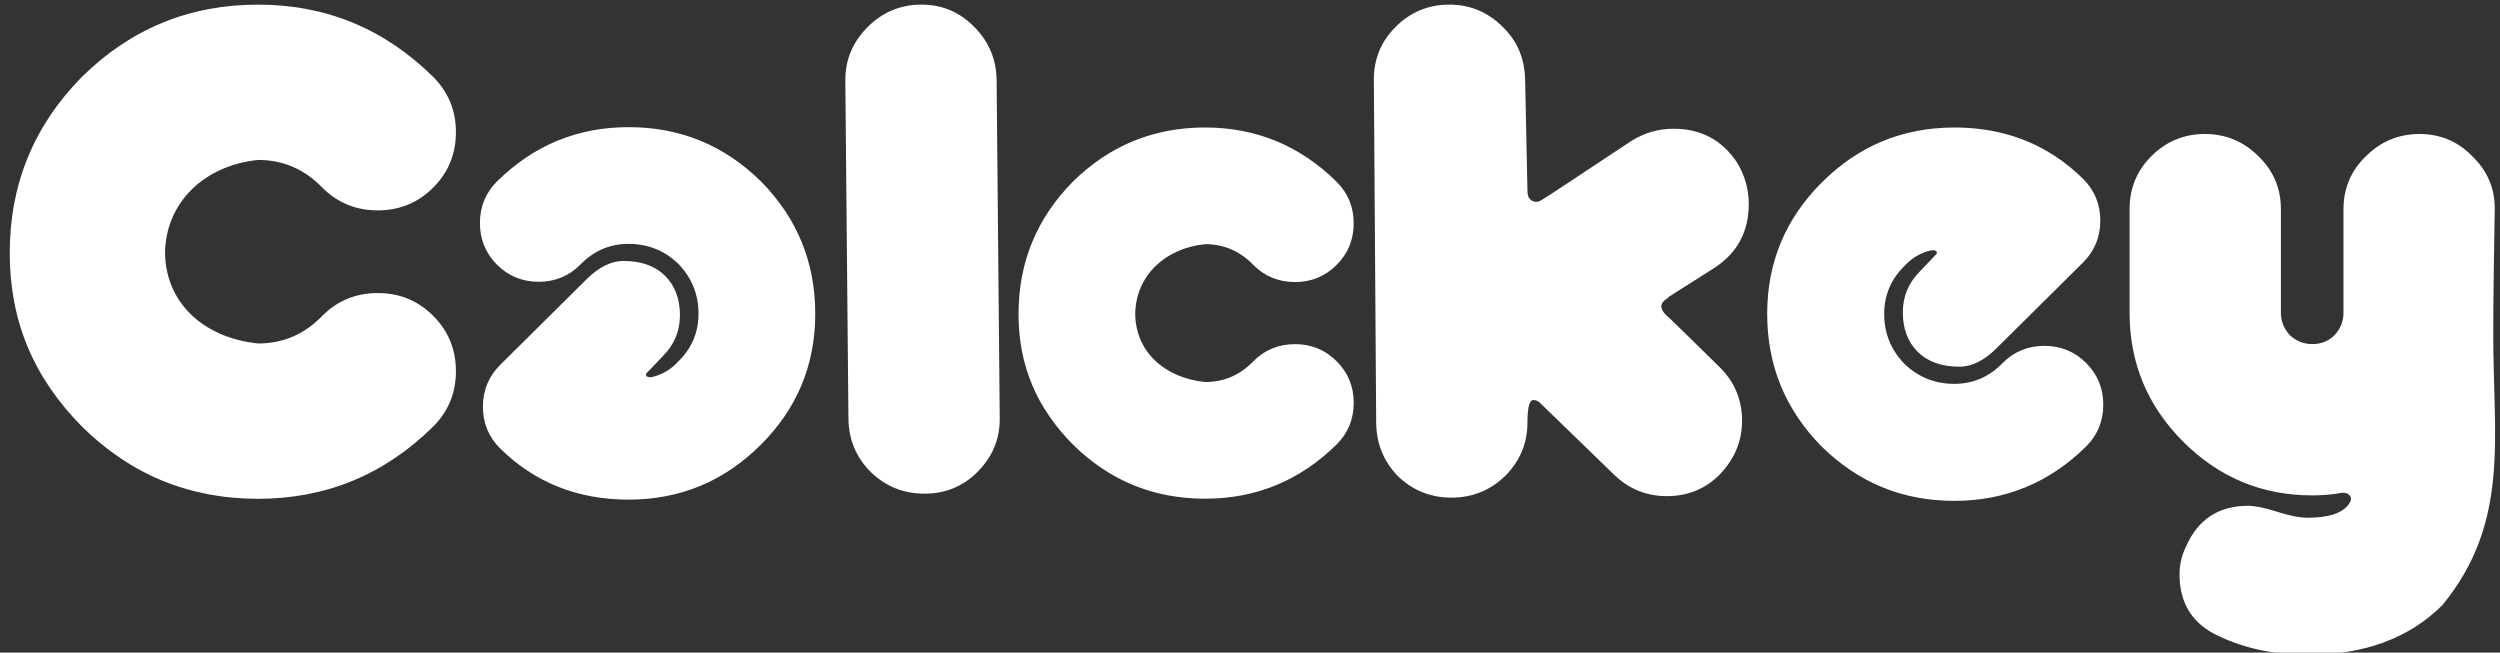
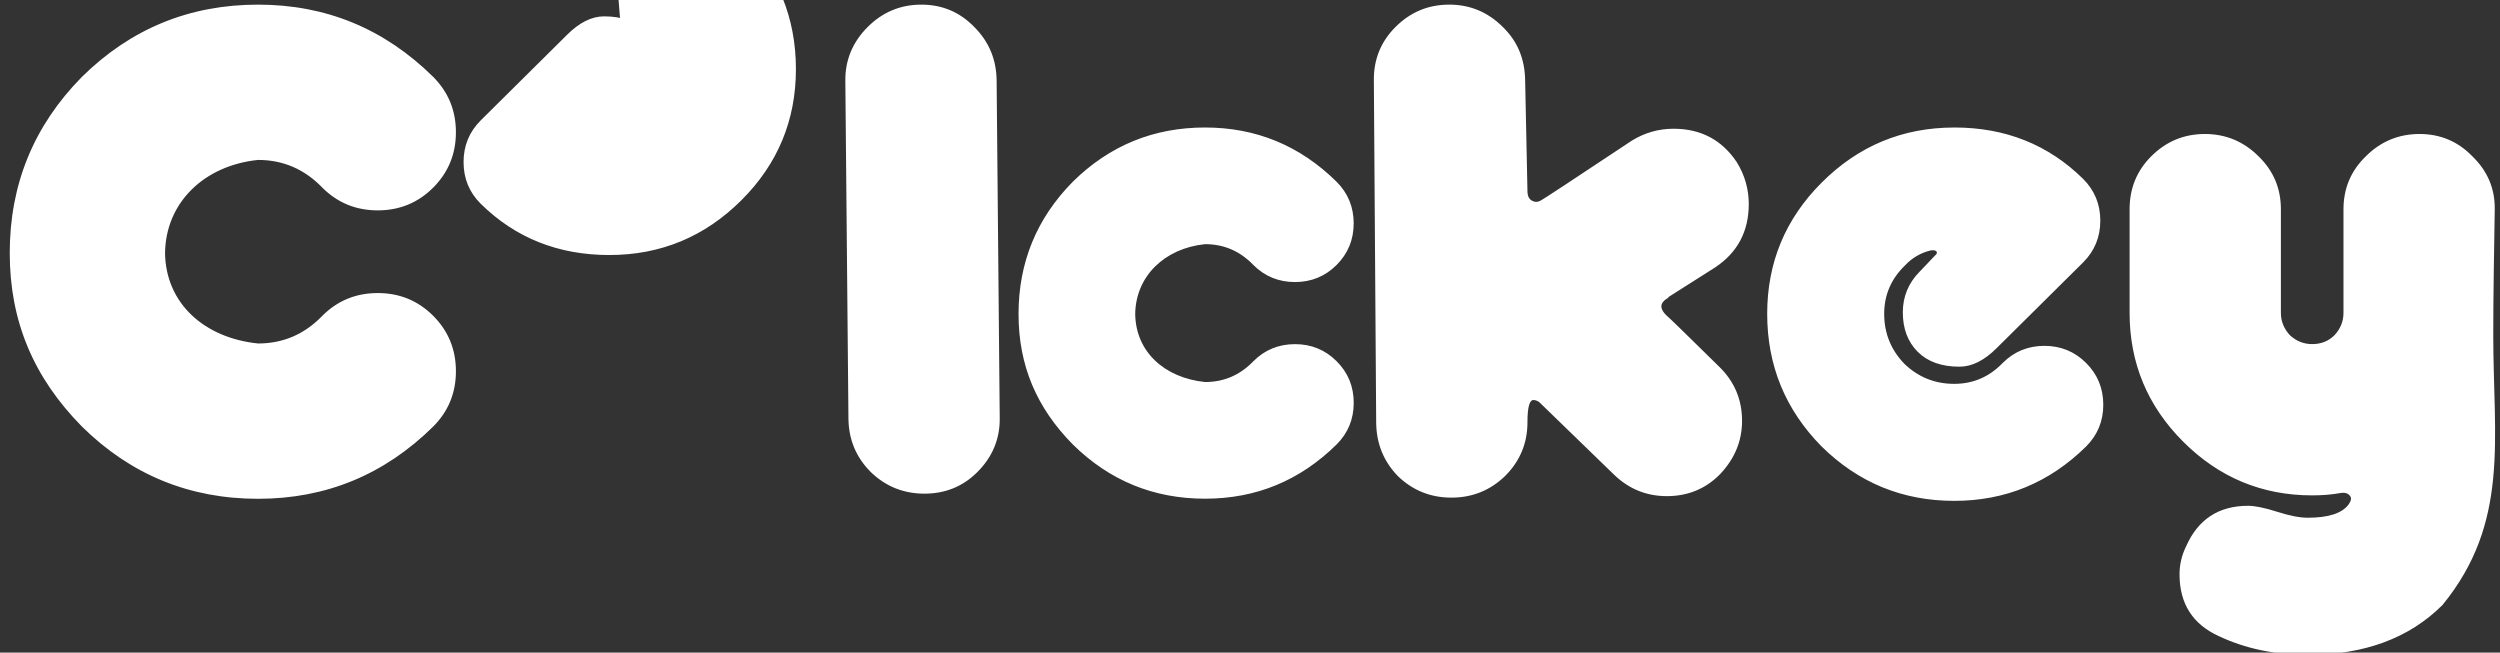
<svg xmlns="http://www.w3.org/2000/svg" clip-rule="evenodd" fill-rule="evenodd" stroke-linejoin="round" stroke-miterlimit="2" version="1.1" viewBox="0 0 521 136" xml:space="preserve">
  <rect x="0" y="0" width="521" height="136" fill="#333333" stroke="none" />
  <g>
    <g transform="matrix(.27 0 0 .27 -55.341 -52.023)">

		</g>
    <g transform="matrix(3.695 0 0 3.695 208.34 -284.25)" clip-rule="evenodd" fill-rule="evenodd" stroke-linejoin="round" stroke-miterlimit="2">
-       <path d="m11.582 84.119c-2.906 0-5.392 1.02-7.46 3.06-2.04 2.068-3.06 4.554-3.06 7.46 3.796 0.037 4.569 0.01 6.575 8.19e-4 0.002-4.15e-4 0.003-4.15e-4 0.005-8.19e-4 0.028-2.135 1.66-3.707 3.94-3.94 1.062 0 1.97 0.391 2.724 1.174 0.642 0.642 1.425 0.963 2.348 0.963 0.921 0 1.703-0.321 2.346-0.963 0.642-0.643 0.964-1.425 0.964-2.348 0-0.921-0.322-1.703-0.964-2.346-2.068-2.04-4.541-3.06-7.419-3.06zm-3.945 10.521c-2.588-4.202-2.604 0.064-6.575-8.19e-4 0 2.906 1.02 5.289 3.061 7.356 2.068 2.04 4.554 3.06 7.46 3.06 2.878 0 5.351-1.02 7.419-3.06 0.642-0.643 0.964-1.425 0.964-2.346 0-0.923-0.321-1.705-0.964-2.348-0.643-0.642-1.426-0.963-2.346-0.963-0.923 0-1.706 0.321-2.348 0.963-0.754 0.783-1.663 1.174-2.725 1.174-2.28-0.233-3.912-1.7-3.941-3.835-0.002 1.1e-5 -0.003-1e-5 -0.005 0zm-49.468-17.45c-3.868 0-7.178 1.358-9.931 4.073-2.716 2.752-4.073 6.063-4.073 9.931 5.054 0.05 6.082 0.013 8.752 0.001 0.002-4.51e-4 0.004-6.05e-4 0.007-0.001 0.038-2.842 2.21-4.935 5.245-5.245 1.414 0 2.623 0.521 3.627 1.563 0.855 0.855 1.897 1.282 3.126 1.282 1.226 0 2.268-0.427 3.124-1.282 0.855-0.856 1.283-1.898 1.283-3.126 0-1.226-0.428-2.267-1.283-3.123-2.753-2.716-6.045-4.073-9.876-4.073zm-5.252 14.006c-3.445-5.593-3.467 0.085-8.752-0.001 0 3.868 1.358 7.041 4.074 9.793 2.753 2.716 6.062 4.073 9.931 4.073 3.832 0 7.124-1.358 9.877-4.073 0.855-0.856 1.283-1.897 1.283-3.123 0-1.228-0.428-2.27-1.283-3.126-0.856-0.855-1.898-1.282-3.124-1.282-1.229 0-2.271 0.427-3.126 1.282-1.004 1.042-2.214 1.562-3.627 1.562-3.035-0.311-5.208-2.263-5.246-5.106-0.002 1.1e-5 -0.004-1.2e-5 -0.006 0zm42.663-14.006c-1.177 0-2.186 0.421-3.027 1.261-0.84 0.841-1.271 1.85-1.26 3.027l0.175 19.047c0.011 1.177 0.42 2.186 1.26 3.027 0.841 0.813 1.85 1.219 3.027 1.219 1.178 0 2.174-0.406 2.986-1.219 0.84-0.84 1.271-1.85 1.26-3.027l-0.175-19.047c-0.011-1.178-0.42-2.187-1.26-3.027-0.813-0.84-1.809-1.261-2.986-1.261zm29.767 0c-1.177 0-2.185 0.421-3.025 1.261-0.813 0.813-1.228 1.807-1.22 2.984l0.131 19.314c8e-3 1.177 0.407 2.186 1.219 3.027 0.84 0.813 1.849 1.219 3.025 1.219 1.178 0 2.186-0.407 3.027-1.219 0.84-0.84 1.261-1.849 1.261-3.026 0-0.84 0.112-1.26 0.335-1.26 0.113 0 0.225 0.041 0.337 0.125l4.203 4.077c0.84 0.813 1.835 1.219 2.984 1.219 1.204 0 2.213-0.421 3.026-1.261 0.813-0.869 1.219-1.864 1.219-2.984 0-1.205-0.434-2.228-1.303-3.068-1.906-1.877-2.9-2.844-2.984-2.9-0.365-0.365-0.351-0.673 0.041-0.925l0.085-0.042v-0.042l2.648-1.681c1.26-0.84 1.891-2.031 1.891-3.572 0-0.84-0.224-1.625-0.672-2.355-0.84-1.261-2.031-1.891-3.572-1.891-0.84 0-1.625 0.224-2.353 0.672-3.25 2.158-4.932 3.265-5.044 3.321-0.195 0.14-0.378 0.167-0.546 0.083-0.197-0.084-0.29-0.266-0.295-0.546l-0.131-6.286c-0.024-1.176-0.42-2.171-1.26-2.984-0.84-0.84-1.849-1.261-3.026-1.261zm-46.276 6.91c-2.88 0-5.354 1.02-7.423 3.061-0.643 0.643-0.964 1.425-0.964 2.347 0 0.923 0.321 1.706 0.964 2.349 0.643 0.642 1.427 0.964 2.348 0.964 0.923 0 1.707-0.321 2.349-0.964 0.755-0.783 1.663-1.174 2.726-1.174 1.089 0 2.026 0.377 2.809 1.132 0.755 0.783 1.133 1.72 1.133 2.81 0 1.062-0.392 1.97-1.175 2.726-0.391 0.419-0.867 0.699-1.425 0.839-0.141 0.028-0.252 0.014-0.336-0.042-0.056-0.085-0.028-0.168 0.085-0.252l0.838-0.881c0.643-0.643 0.965-1.412 0.965-2.306 0-0.922-0.279-1.663-0.838-2.223-0.559-0.559-1.342-0.839-2.349-0.839-0.699 0-1.397 0.349-2.096 1.048l-4.865 4.822c-0.643 0.644-0.965 1.427-0.965 2.349 0 0.923 0.321 1.705 0.965 2.348 1.957 1.929 4.375 2.894 7.255 2.894 2.907 0 5.394-1.034 7.463-3.103 2.041-2.041 3.062-4.501 3.062-7.38 0-2.907-1.021-5.395-3.062-7.464-2.069-2.041-4.556-3.061-7.463-3.061zm74.764 0.021c-2.914 0-5.407 1.036-7.48 3.11-2.046 2.046-3.069 4.511-3.069 7.397 0 2.914 1.023 5.407 3.069 7.481 2.074 2.046 4.566 3.068 7.48 3.068 2.886 0 5.366-1.023 7.44-3.068 0.644-0.645 0.967-1.429 0.967-2.353 0-0.925-0.323-1.71-0.967-2.355-0.645-0.644-1.43-0.966-2.353-0.966-0.926 0-1.71 0.322-2.354 0.966-0.756 0.785-1.668 1.177-2.732 1.177-1.092 0-2.031-0.378-2.816-1.134-0.757-0.785-1.135-1.724-1.135-2.817 0-1.064 0.393-1.975 1.178-2.732 0.392-0.42 0.869-0.7 1.428-0.84 0.141-0.028 0.253-0.014 0.337 0.041 0.056 0.085 0.028 0.169-0.085 0.253l-0.84 0.883c-0.645 0.645-0.967 1.415-0.967 2.311 0 0.924 0.28 1.667 0.84 2.227 0.56 0.561 1.345 0.84 2.355 0.84 0.7 0 1.4-0.35 2.1-1.05l4.876-4.833c0.645-0.645 0.967-1.43 0.967-2.354 0-0.925-0.322-1.709-0.967-2.353-1.961-1.934-4.385-2.901-7.271-2.901zm14.135 0.365c-1.177 0-2.185 0.42-3.025 1.26-0.813 0.812-1.219 1.807-1.219 2.984v5.842c0 2.83 1.008 5.253 3.025 7.27 2.018 2.017 4.443 3.026 7.272 3.026 0.561 0 1.079-0.042 1.556-0.125 0.28-0.056 0.476-5e-5 0.587 0.168 0.085 0.112 0.056 0.266-0.083 0.462-0.365 0.504-1.136 0.756-2.312 0.756-0.448 0-1.022-0.112-1.722-0.336-0.7-0.224-1.247-0.337-1.639-0.337-1.653 0-2.816 0.757-3.489 2.271-0.252 0.504-0.378 1.036-0.378 1.597 0 1.653 0.743 2.816 2.228 3.488 1.485 0.7 3.151 1.05 5 1.05 3.195 0 5.73-0.939 7.607-2.816 3.802-4.658 2.859-9.356 2.859-15.214 7.29e-4 -2.327 0.046-4.717 0.083-7.102 0.018-1.177-0.42-2.171-1.26-2.984-0.813-0.84-1.806-1.26-2.984-1.26s-2.186 0.42-3.027 1.26c-0.84 0.812-1.26 1.807-1.26 2.984v5.842c0 0.476-0.169 0.896-0.505 1.26-0.336 0.336-0.755 0.504-1.26 0.504-0.476 0-0.897-0.168-1.26-0.504-0.336-0.365-0.505-0.785-0.505-1.26v-5.842c0-1.177-0.42-2.171-1.26-2.984-0.841-0.84-1.85-1.26-3.027-1.26z" clip-rule="evenodd" fill="#fff" fill-rule="nonzero" stroke-miterlimit="2" stroke-width="0" />
+       <path d="m11.582 84.119c-2.906 0-5.392 1.02-7.46 3.06-2.04 2.068-3.06 4.554-3.06 7.46 3.796 0.037 4.569 0.01 6.575 8.19e-4 0.002-4.15e-4 0.003-4.15e-4 0.005-8.19e-4 0.028-2.135 1.66-3.707 3.94-3.94 1.062 0 1.97 0.391 2.724 1.174 0.642 0.642 1.425 0.963 2.348 0.963 0.921 0 1.703-0.321 2.346-0.963 0.642-0.643 0.964-1.425 0.964-2.348 0-0.921-0.322-1.703-0.964-2.346-2.068-2.04-4.541-3.06-7.419-3.06zm-3.945 10.521c-2.588-4.202-2.604 0.064-6.575-8.19e-4 0 2.906 1.02 5.289 3.061 7.356 2.068 2.04 4.554 3.06 7.46 3.06 2.878 0 5.351-1.02 7.419-3.06 0.642-0.643 0.964-1.425 0.964-2.346 0-0.923-0.321-1.705-0.964-2.348-0.643-0.642-1.426-0.963-2.346-0.963-0.923 0-1.706 0.321-2.348 0.963-0.754 0.783-1.663 1.174-2.725 1.174-2.28-0.233-3.912-1.7-3.941-3.835-0.002 1.1e-5 -0.003-1e-5 -0.005 0zm-49.468-17.45c-3.868 0-7.178 1.358-9.931 4.073-2.716 2.752-4.073 6.063-4.073 9.931 5.054 0.05 6.082 0.013 8.752 0.001 0.002-4.51e-4 0.004-6.05e-4 0.007-0.001 0.038-2.842 2.21-4.935 5.245-5.245 1.414 0 2.623 0.521 3.627 1.563 0.855 0.855 1.897 1.282 3.126 1.282 1.226 0 2.268-0.427 3.124-1.282 0.855-0.856 1.283-1.898 1.283-3.126 0-1.226-0.428-2.267-1.283-3.123-2.753-2.716-6.045-4.073-9.876-4.073zm-5.252 14.006c-3.445-5.593-3.467 0.085-8.752-0.001 0 3.868 1.358 7.041 4.074 9.793 2.753 2.716 6.062 4.073 9.931 4.073 3.832 0 7.124-1.358 9.877-4.073 0.855-0.856 1.283-1.897 1.283-3.123 0-1.228-0.428-2.27-1.283-3.126-0.856-0.855-1.898-1.282-3.124-1.282-1.229 0-2.271 0.427-3.126 1.282-1.004 1.042-2.214 1.562-3.627 1.562-3.035-0.311-5.208-2.263-5.246-5.106-0.002 1.1e-5 -0.004-1.2e-5 -0.006 0zm42.663-14.006c-1.177 0-2.186 0.421-3.027 1.261-0.84 0.841-1.271 1.85-1.26 3.027l0.175 19.047c0.011 1.177 0.42 2.186 1.26 3.027 0.841 0.813 1.85 1.219 3.027 1.219 1.178 0 2.174-0.406 2.986-1.219 0.84-0.84 1.271-1.85 1.26-3.027l-0.175-19.047c-0.011-1.178-0.42-2.187-1.26-3.027-0.813-0.84-1.809-1.261-2.986-1.261zm29.767 0c-1.177 0-2.185 0.421-3.025 1.261-0.813 0.813-1.228 1.807-1.22 2.984l0.131 19.314c8e-3 1.177 0.407 2.186 1.219 3.027 0.84 0.813 1.849 1.219 3.025 1.219 1.178 0 2.186-0.407 3.027-1.219 0.84-0.84 1.261-1.849 1.261-3.026 0-0.84 0.112-1.26 0.335-1.26 0.113 0 0.225 0.041 0.337 0.125l4.203 4.077c0.84 0.813 1.835 1.219 2.984 1.219 1.204 0 2.213-0.421 3.026-1.261 0.813-0.869 1.219-1.864 1.219-2.984 0-1.205-0.434-2.228-1.303-3.068-1.906-1.877-2.9-2.844-2.984-2.9-0.365-0.365-0.351-0.673 0.041-0.925l0.085-0.042v-0.042l2.648-1.681c1.26-0.84 1.891-2.031 1.891-3.572 0-0.84-0.224-1.625-0.672-2.355-0.84-1.261-2.031-1.891-3.572-1.891-0.84 0-1.625 0.224-2.353 0.672-3.25 2.158-4.932 3.265-5.044 3.321-0.195 0.14-0.378 0.167-0.546 0.083-0.197-0.084-0.29-0.266-0.295-0.546l-0.131-6.286c-0.024-1.176-0.42-2.171-1.26-2.984-0.84-0.84-1.849-1.261-3.026-1.261zm-46.276 6.91l0.838-0.881c0.643-0.643 0.965-1.412 0.965-2.306 0-0.922-0.279-1.663-0.838-2.223-0.559-0.559-1.342-0.839-2.349-0.839-0.699 0-1.397 0.349-2.096 1.048l-4.865 4.822c-0.643 0.644-0.965 1.427-0.965 2.349 0 0.923 0.321 1.705 0.965 2.348 1.957 1.929 4.375 2.894 7.255 2.894 2.907 0 5.394-1.034 7.463-3.103 2.041-2.041 3.062-4.501 3.062-7.38 0-2.907-1.021-5.395-3.062-7.464-2.069-2.041-4.556-3.061-7.463-3.061zm74.764 0.021c-2.914 0-5.407 1.036-7.48 3.11-2.046 2.046-3.069 4.511-3.069 7.397 0 2.914 1.023 5.407 3.069 7.481 2.074 2.046 4.566 3.068 7.48 3.068 2.886 0 5.366-1.023 7.44-3.068 0.644-0.645 0.967-1.429 0.967-2.353 0-0.925-0.323-1.71-0.967-2.355-0.645-0.644-1.43-0.966-2.353-0.966-0.926 0-1.71 0.322-2.354 0.966-0.756 0.785-1.668 1.177-2.732 1.177-1.092 0-2.031-0.378-2.816-1.134-0.757-0.785-1.135-1.724-1.135-2.817 0-1.064 0.393-1.975 1.178-2.732 0.392-0.42 0.869-0.7 1.428-0.84 0.141-0.028 0.253-0.014 0.337 0.041 0.056 0.085 0.028 0.169-0.085 0.253l-0.84 0.883c-0.645 0.645-0.967 1.415-0.967 2.311 0 0.924 0.28 1.667 0.84 2.227 0.56 0.561 1.345 0.84 2.355 0.84 0.7 0 1.4-0.35 2.1-1.05l4.876-4.833c0.645-0.645 0.967-1.43 0.967-2.354 0-0.925-0.322-1.709-0.967-2.353-1.961-1.934-4.385-2.901-7.271-2.901zm14.135 0.365c-1.177 0-2.185 0.42-3.025 1.26-0.813 0.812-1.219 1.807-1.219 2.984v5.842c0 2.83 1.008 5.253 3.025 7.27 2.018 2.017 4.443 3.026 7.272 3.026 0.561 0 1.079-0.042 1.556-0.125 0.28-0.056 0.476-5e-5 0.587 0.168 0.085 0.112 0.056 0.266-0.083 0.462-0.365 0.504-1.136 0.756-2.312 0.756-0.448 0-1.022-0.112-1.722-0.336-0.7-0.224-1.247-0.337-1.639-0.337-1.653 0-2.816 0.757-3.489 2.271-0.252 0.504-0.378 1.036-0.378 1.597 0 1.653 0.743 2.816 2.228 3.488 1.485 0.7 3.151 1.05 5 1.05 3.195 0 5.73-0.939 7.607-2.816 3.802-4.658 2.859-9.356 2.859-15.214 7.29e-4 -2.327 0.046-4.717 0.083-7.102 0.018-1.177-0.42-2.171-1.26-2.984-0.813-0.84-1.806-1.26-2.984-1.26s-2.186 0.42-3.027 1.26c-0.84 0.812-1.26 1.807-1.26 2.984v5.842c0 0.476-0.169 0.896-0.505 1.26-0.336 0.336-0.755 0.504-1.26 0.504-0.476 0-0.897-0.168-1.26-0.504-0.336-0.365-0.505-0.785-0.505-1.26v-5.842c0-1.177-0.42-2.171-1.26-2.984-0.841-0.84-1.85-1.26-3.027-1.26z" clip-rule="evenodd" fill="#fff" fill-rule="nonzero" stroke-miterlimit="2" stroke-width="0" />
    </g>
  </g>
</svg>